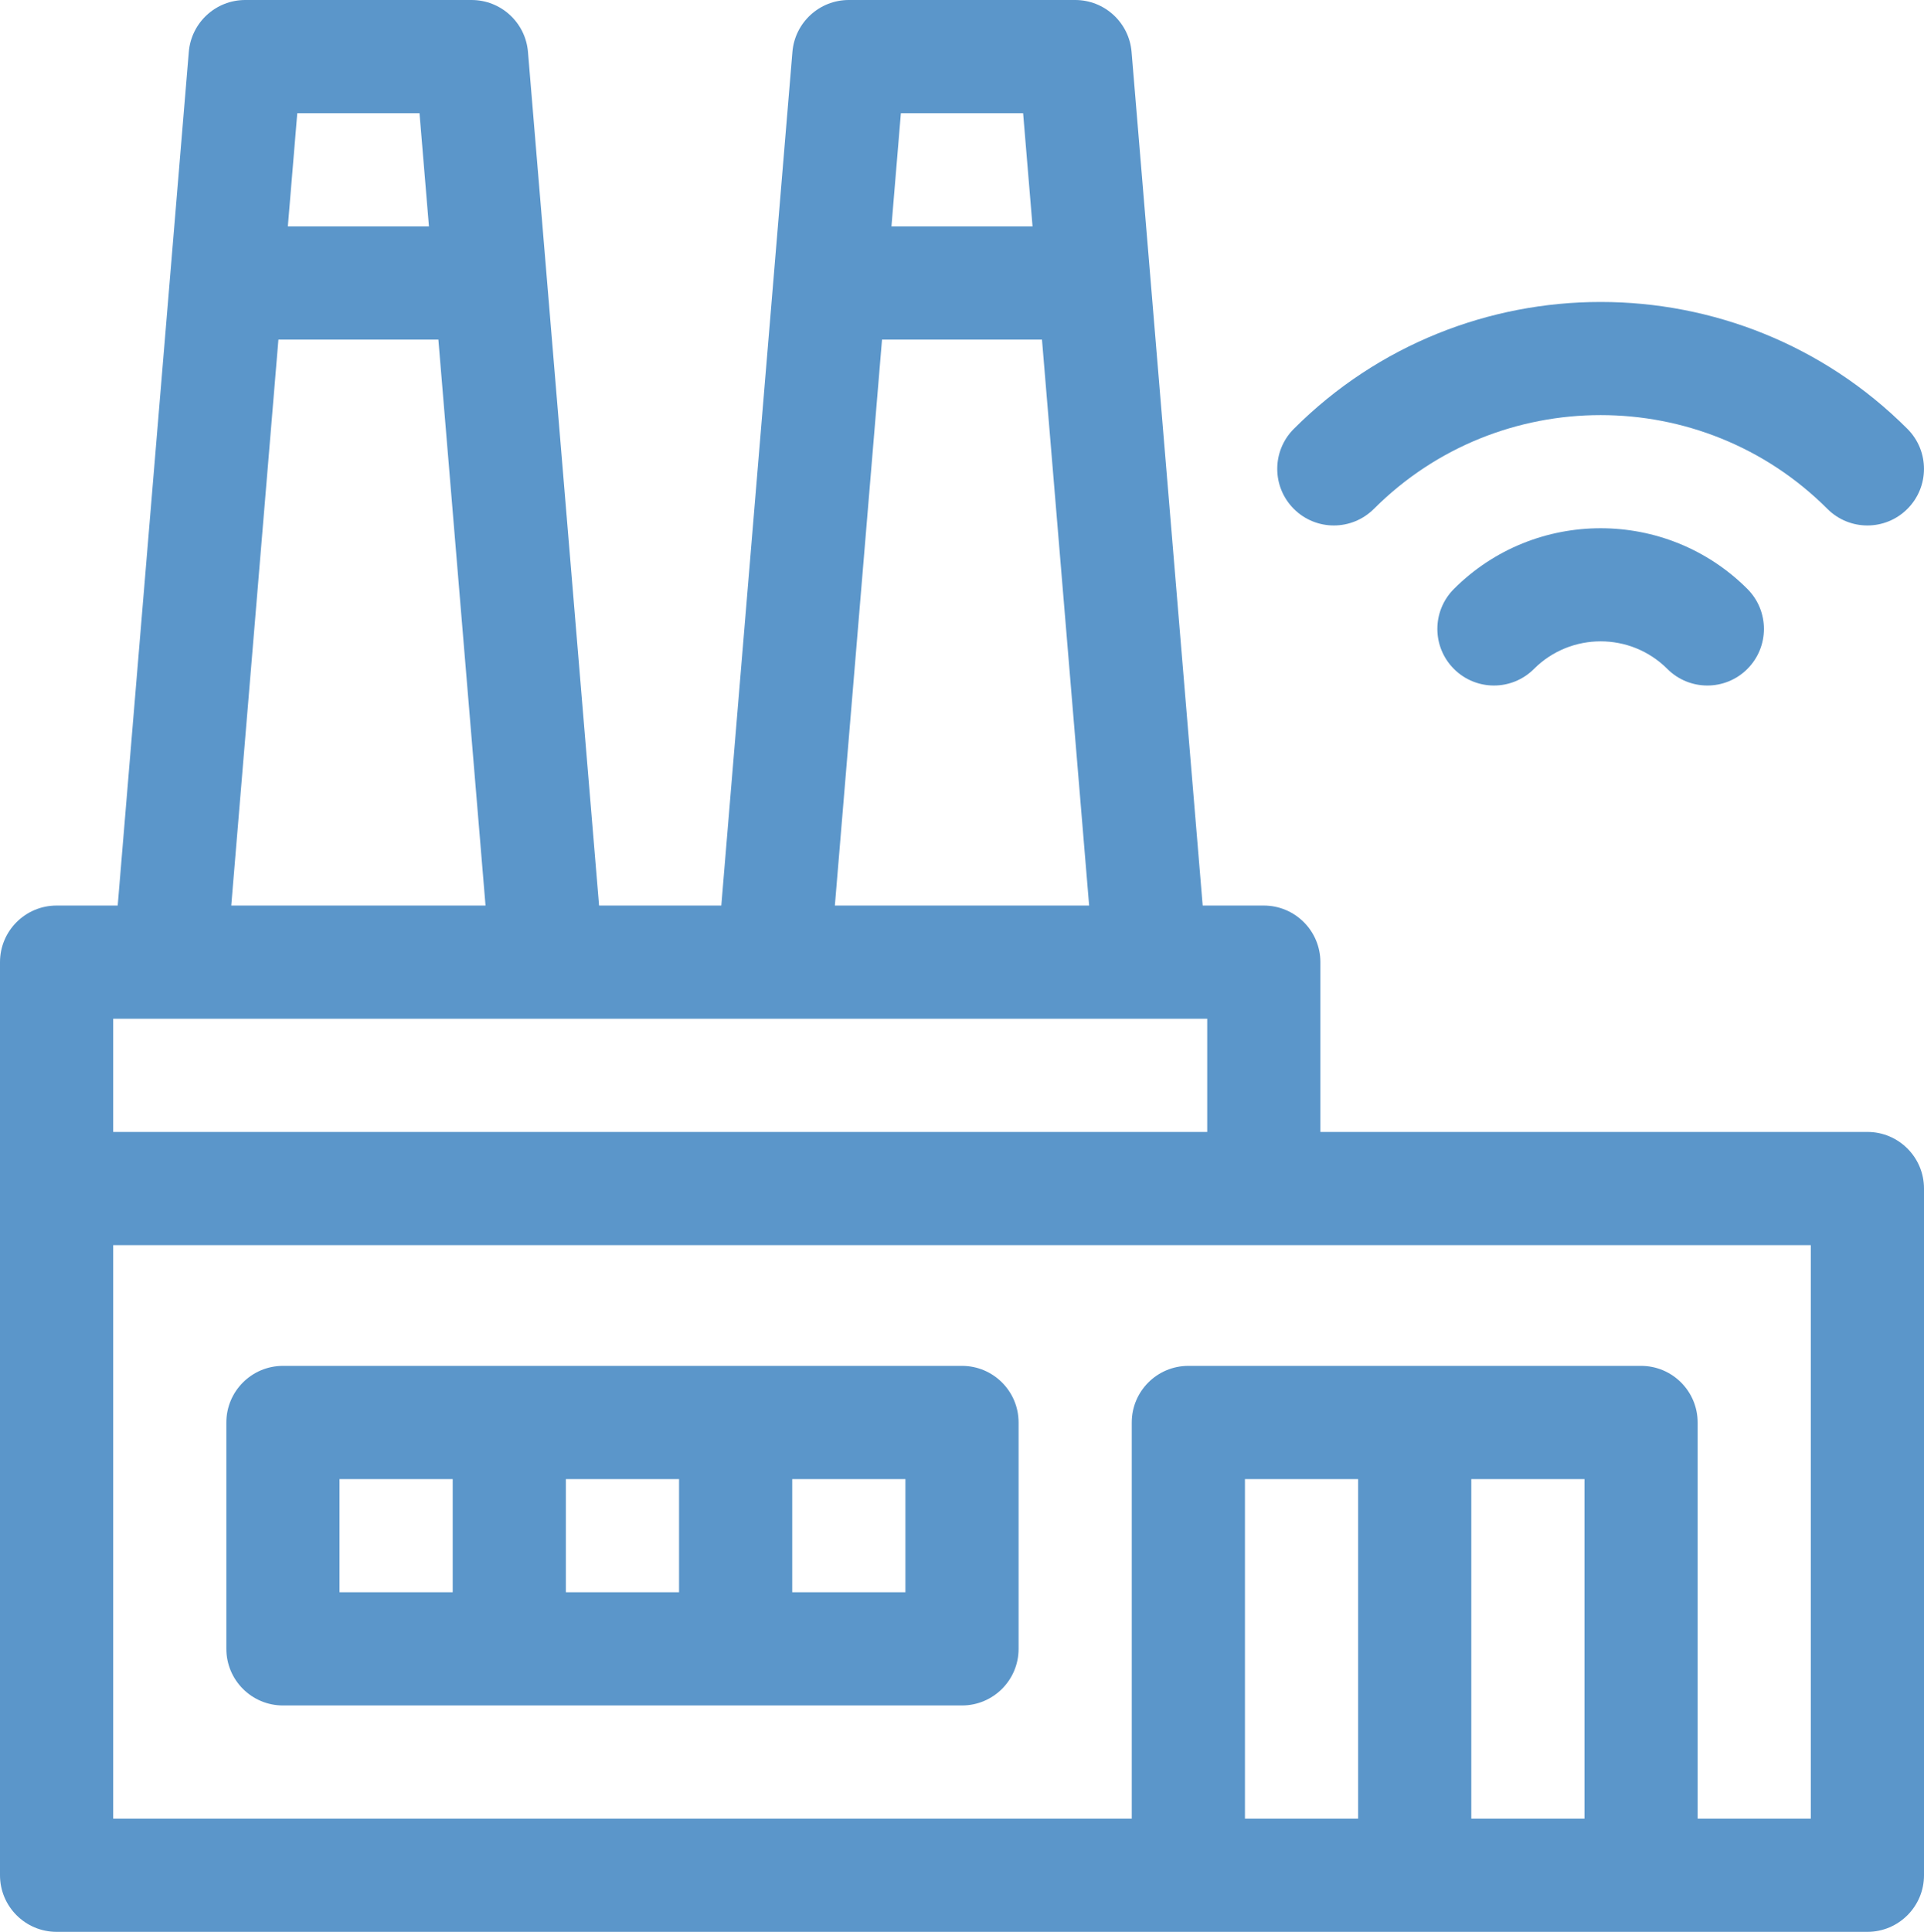
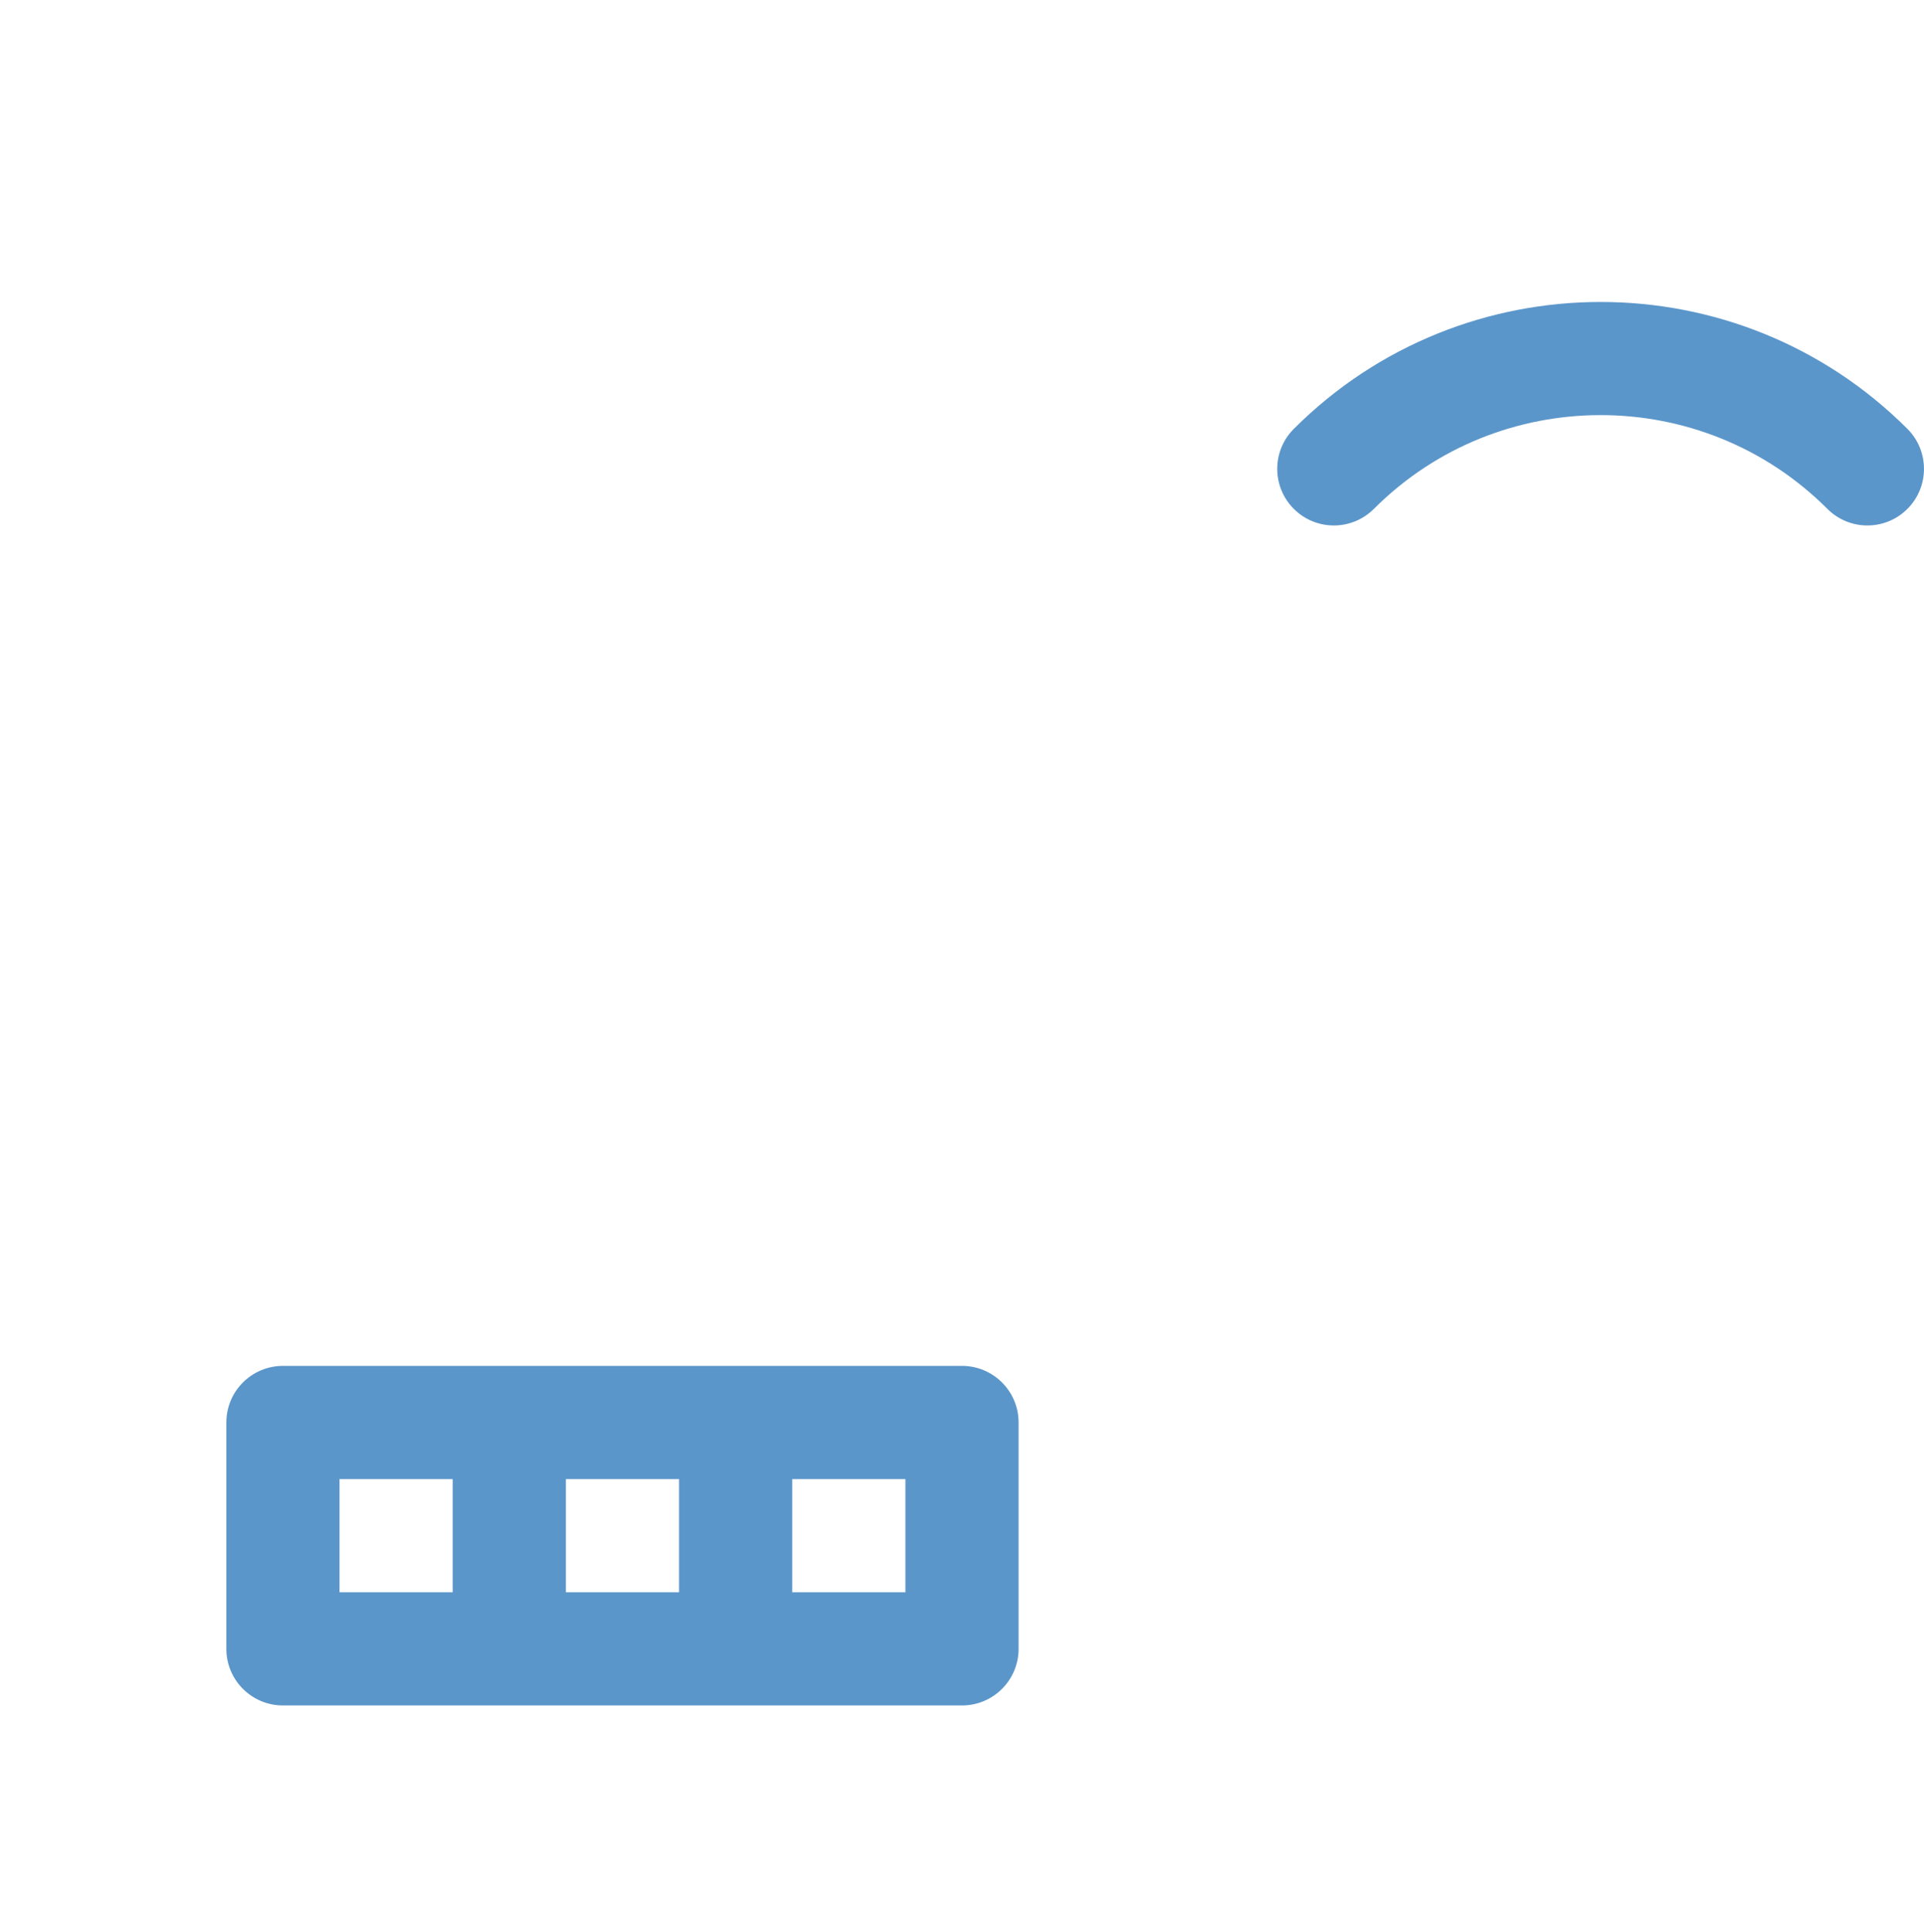
<svg xmlns="http://www.w3.org/2000/svg" id="Layer_2" viewBox="0 0 510 512">
  <defs>
    <style>.cls-1{fill:#5b96ca;stroke-width:0px;}</style>
  </defs>
  <g id="Capa_1">
-     <path class="cls-1" d="M495,300h-145v-45c0-8.28-6.72-15-15-15h-16.2l-18.85-226.25c-.65-7.77-7.15-13.75-14.95-13.75h-60c-7.8,0-14.3,5.98-14.95,13.75l-18.85,226.25h-32.4L139.95,13.75c-.65-7.77-7.15-13.75-14.95-13.75h-60c-7.8,0-14.3,5.98-14.95,13.75l-18.85,226.25H15c-8.28,0-15,6.72-15,15v242c0,8.28,6.72,15,15,15h480c8.28,0,15-6.72,15-15v-182c0-8.28-6.72-15-15-15ZM238.8,30h32.4l2.5,30h-37.4l2.5-30ZM233.8,90h42.4l12.5,150h-67.4l12.5-150ZM78.8,30h32.4l2.5,30h-37.4l2.5-30ZM73.8,90h42.4l12.5,150H61.3l12.5-150ZM30,270h290v30H30v-30ZM360,482h-30v-90h30v90ZM420,482h-30v-90h30v90ZM480,482h-30v-105c0-8.28-6.72-15-15-15h-120c-8.28,0-15,6.72-15,15v105H30v-152h450v152Z" />
    <path class="cls-1" d="M75,452h180c8.28,0,15-6.72,15-15v-60c0-8.28-6.72-15-15-15H75c-8.28,0-15,6.72-15,15v60c0,8.28,6.72,15,15,15ZM210,392h30v30h-30v-30ZM150,392h30v30h-30v-30ZM90,392h30v30h-30v-30Z" />
-     <path class="cls-1" d="M385.4,156.08c-5.86,5.86-5.86,15.35,0,21.21s15.36,5.86,21.21,0c9.75-9.75,25.61-9.75,35.36,0,5.86,5.86,15.36,5.86,21.21,0s5.86-15.35,0-21.21c-21.44-21.44-56.34-21.44-77.78,0h0Z" />
    <path class="cls-1" d="M364.18,134.87c33.14-33.14,87.07-33.14,120.21,0,5.86,5.86,15.36,5.86,21.21,0,5.86-5.86,5.86-15.35,0-21.21-44.84-44.84-117.8-44.84-162.64,0-5.86,5.86-5.86,15.35,0,21.21,5.86,5.86,15.36,5.86,21.21,0Z" />
  </g>
</svg>